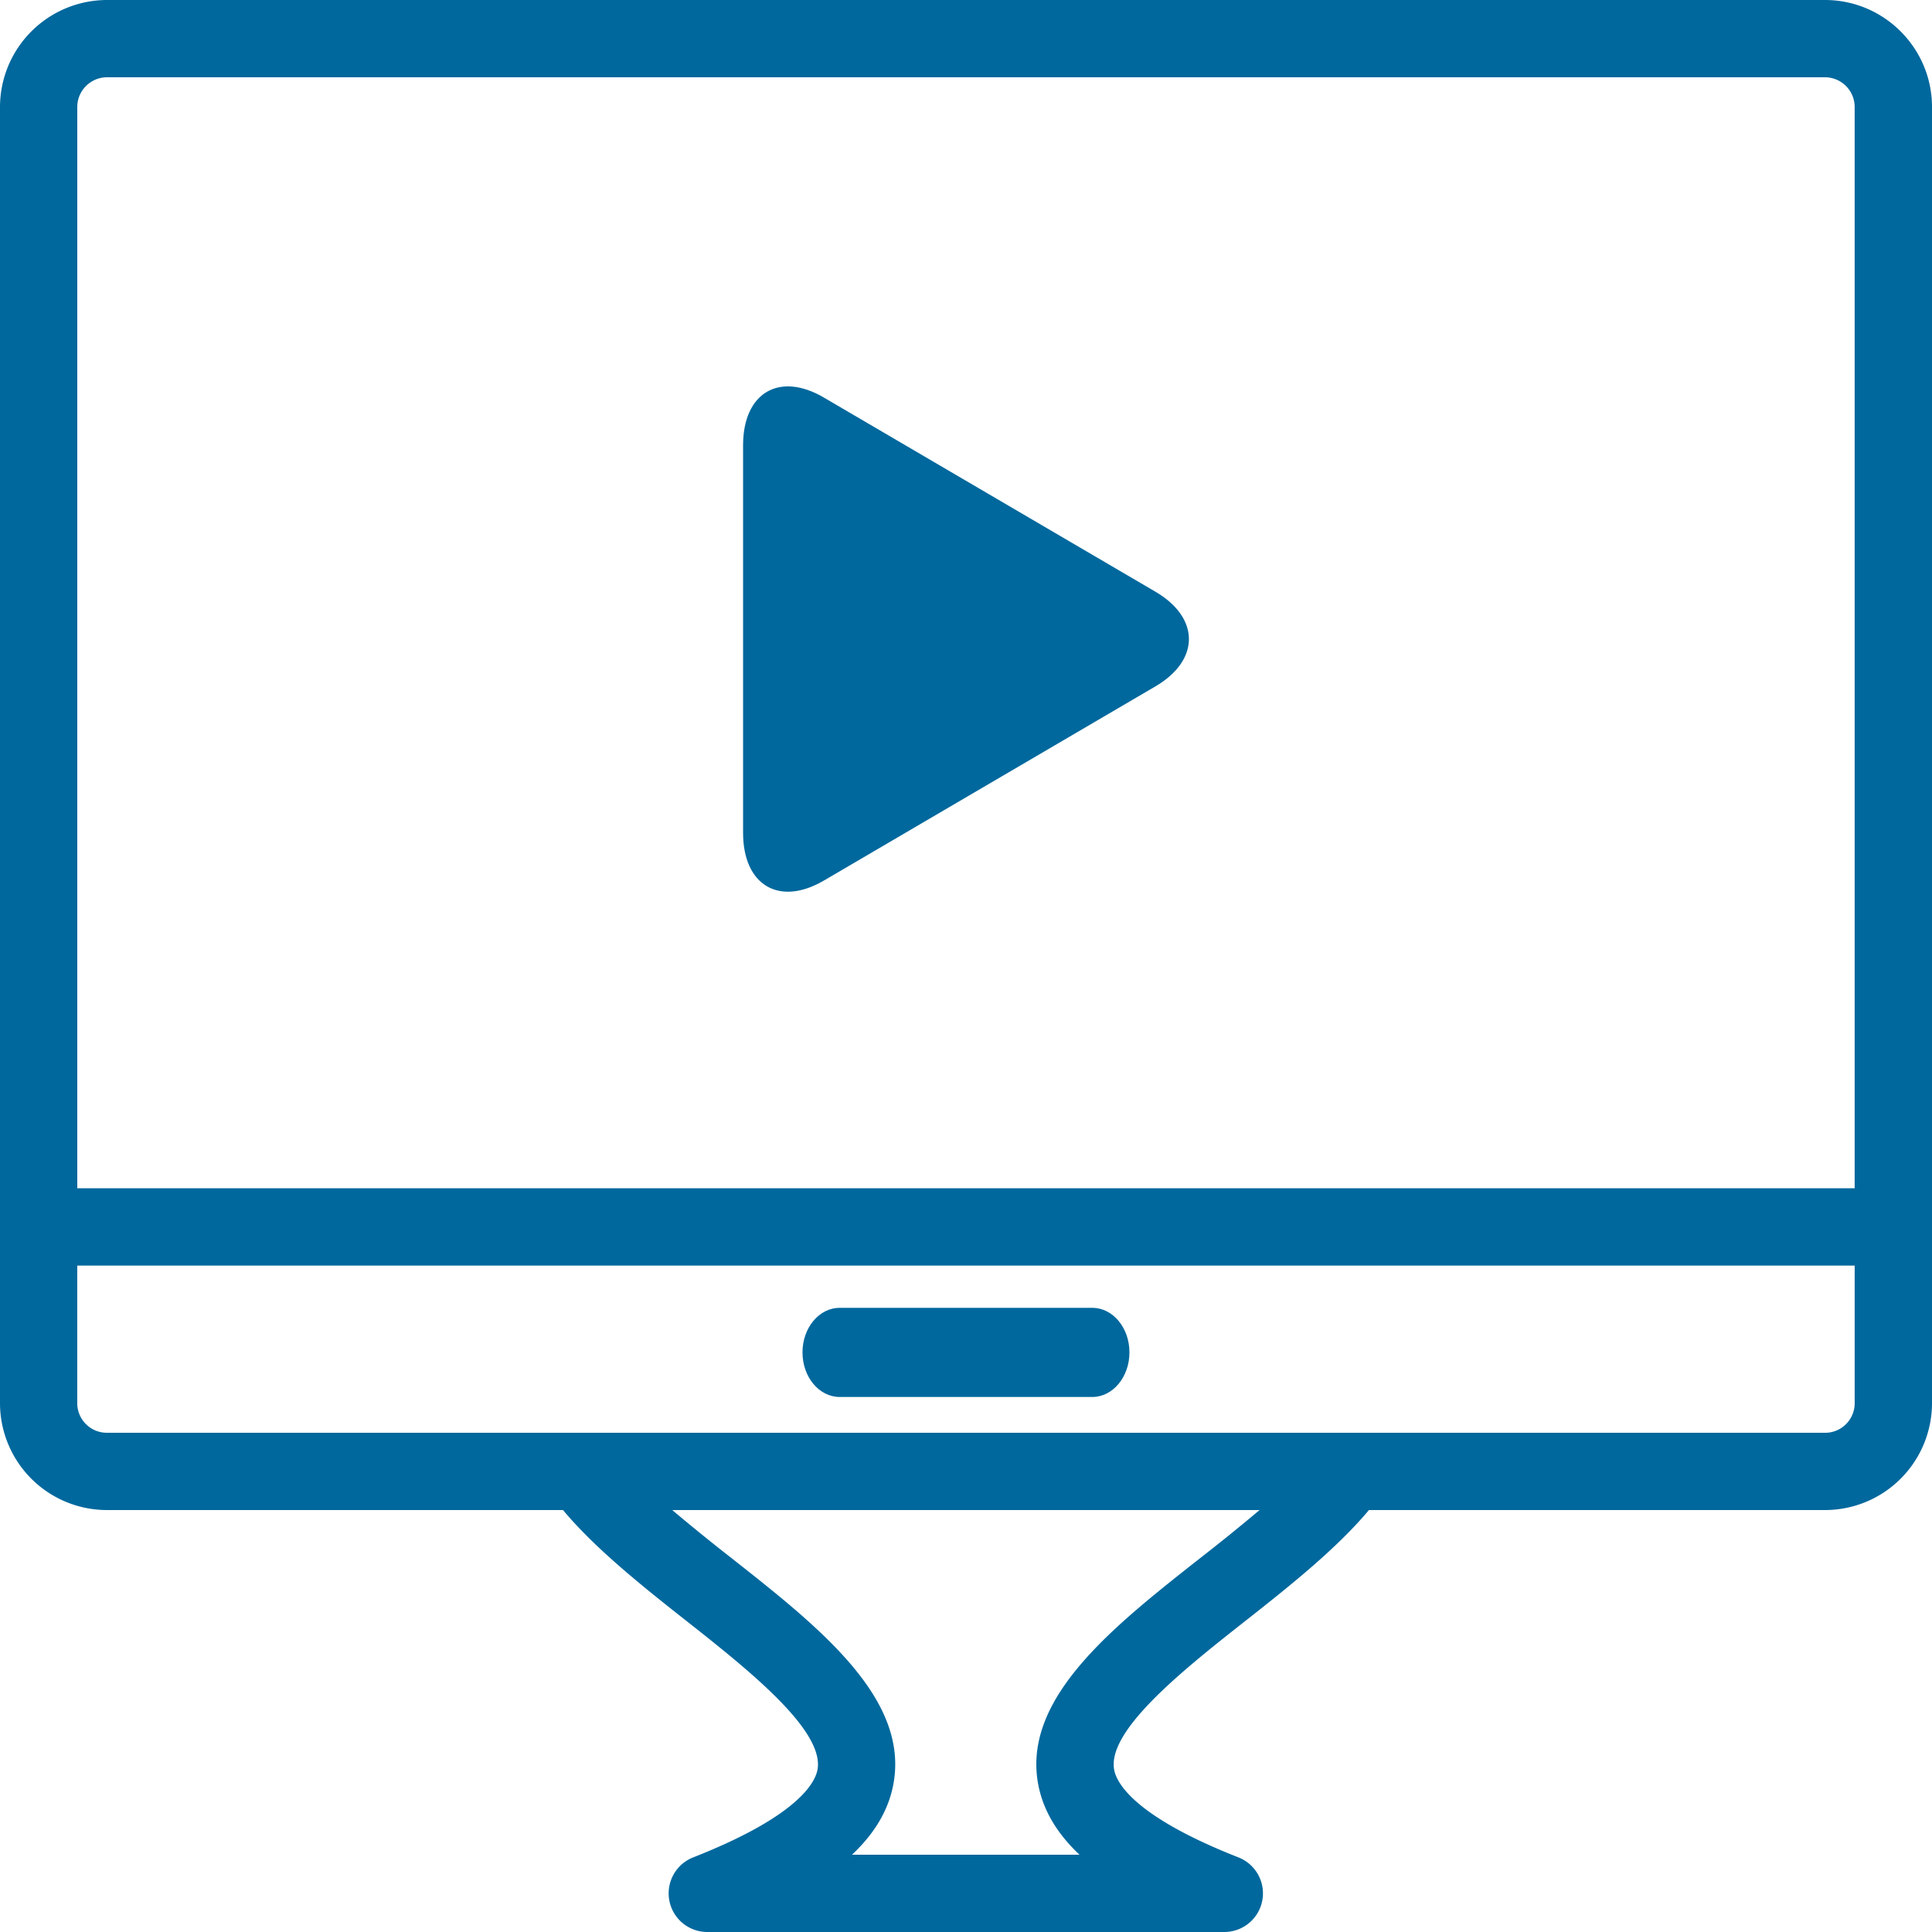
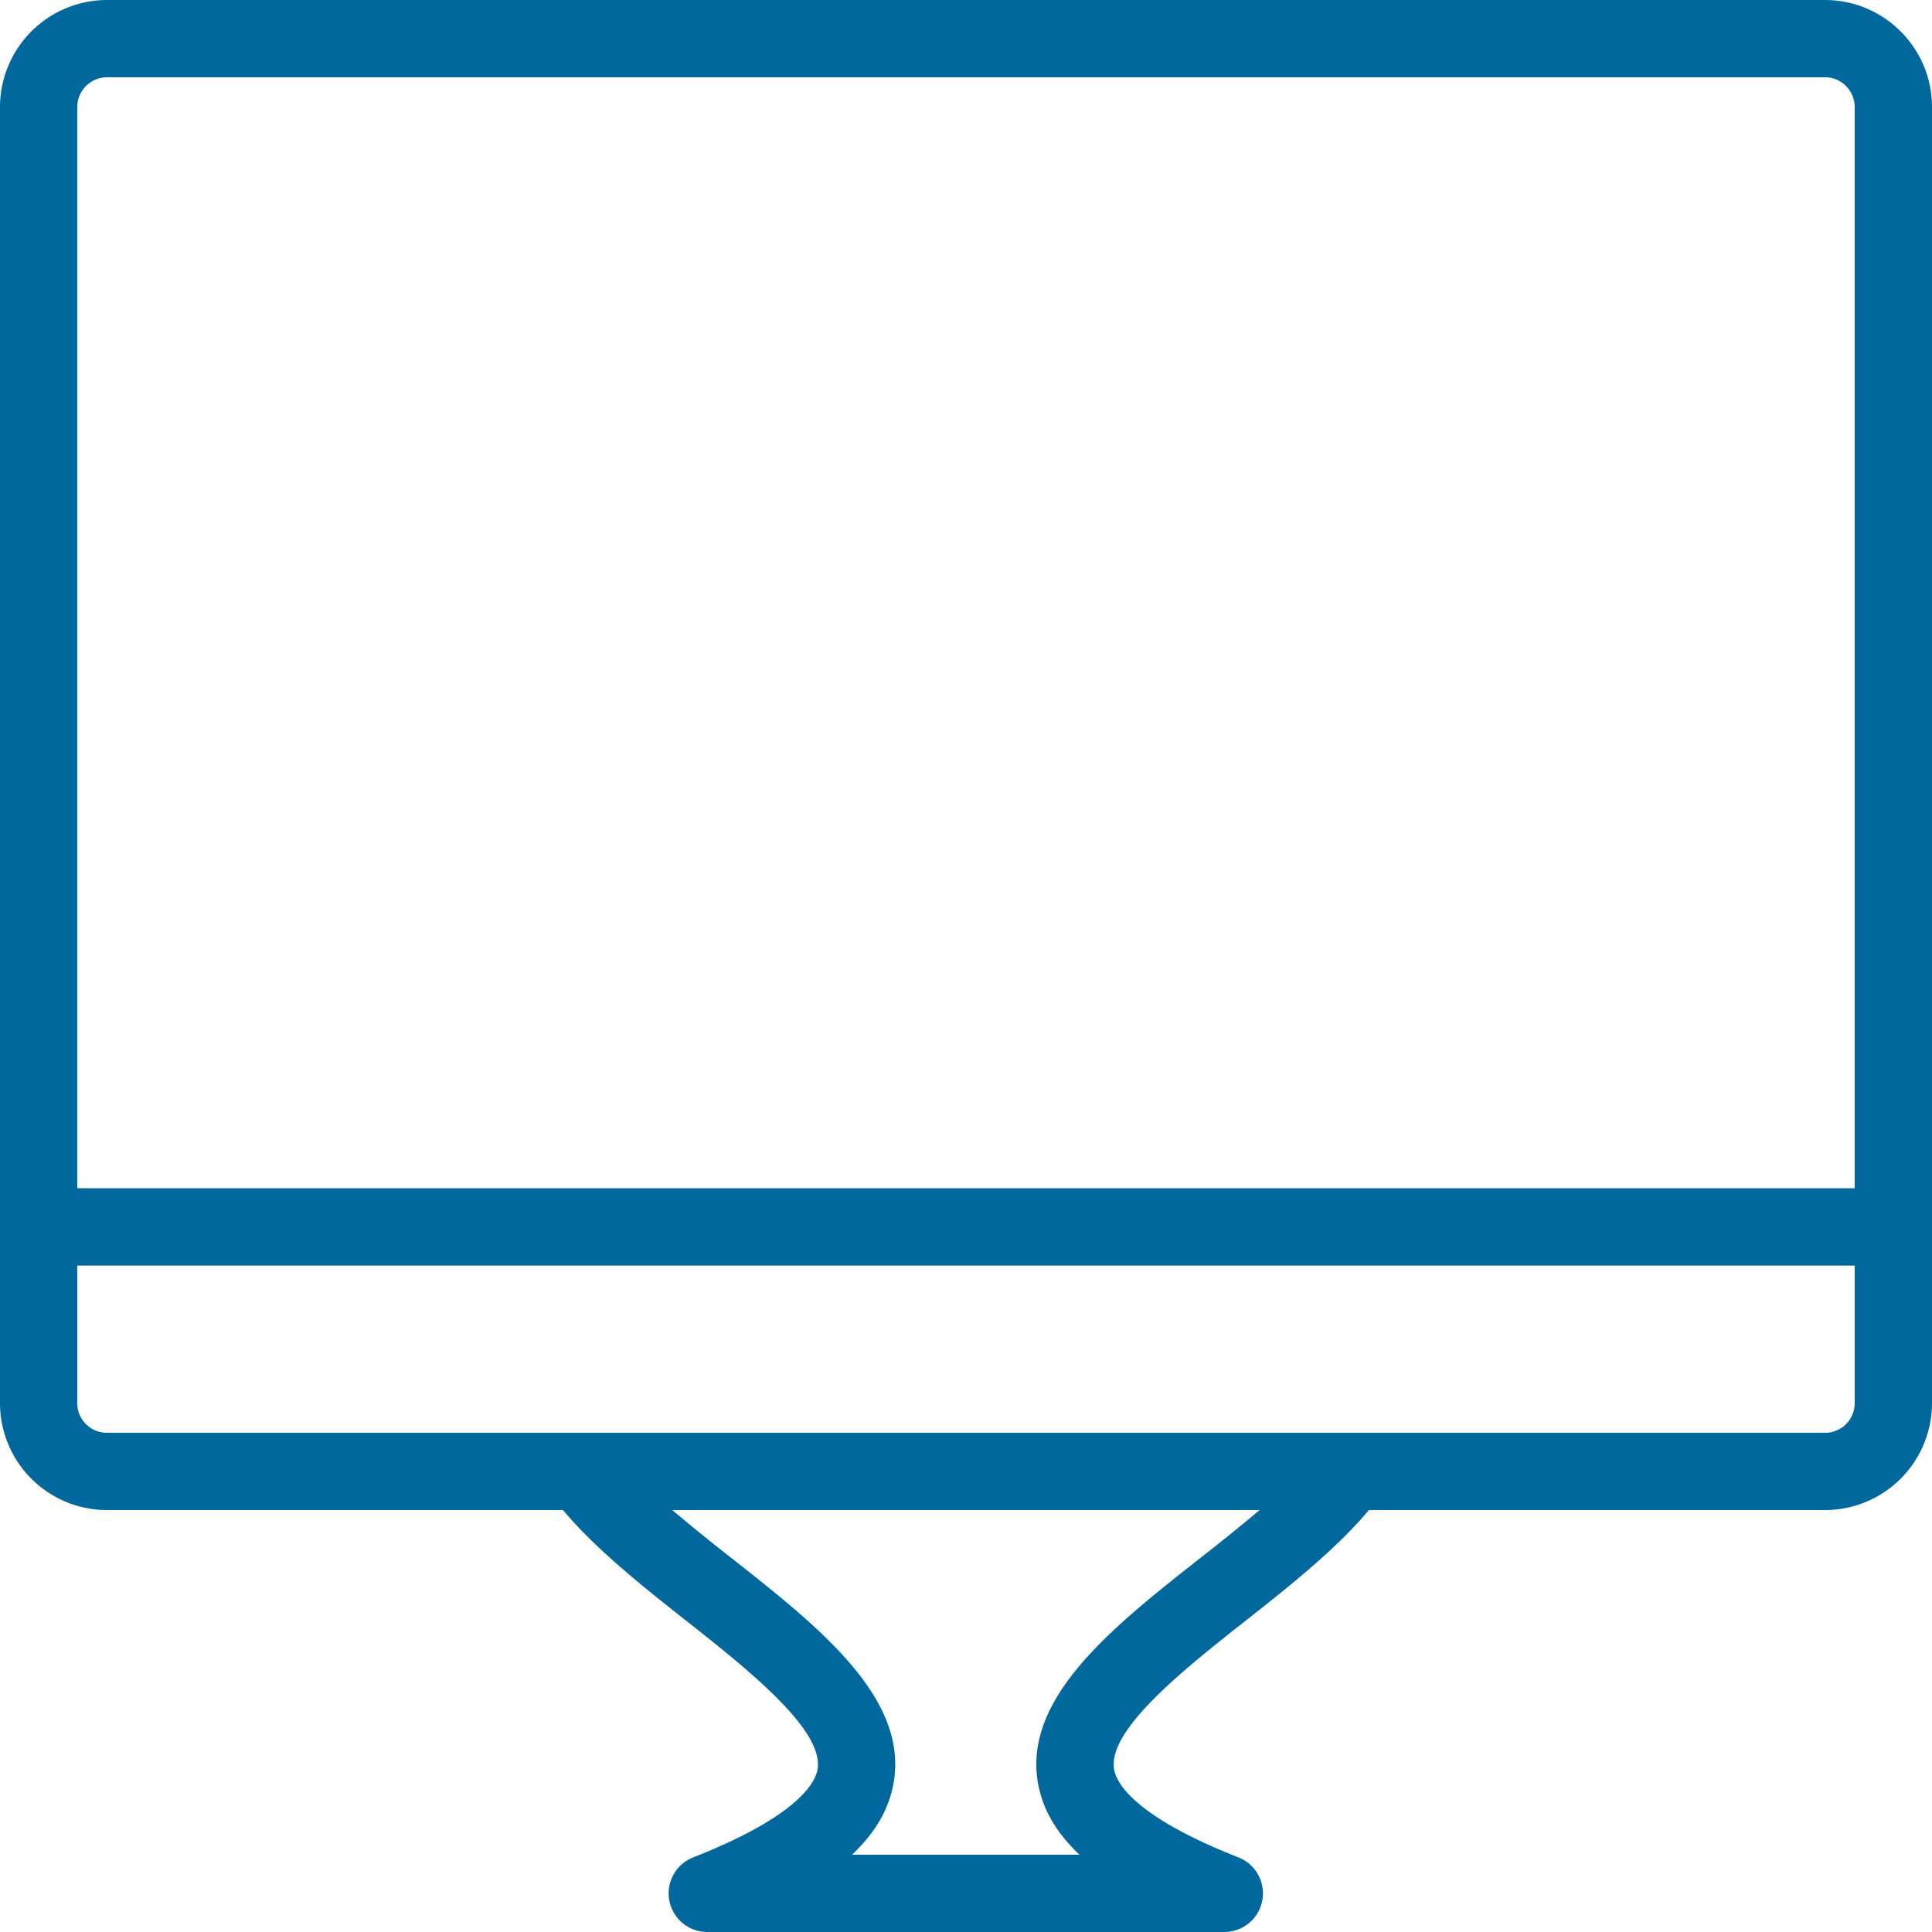
<svg xmlns="http://www.w3.org/2000/svg" width="65" height="65">
  <g fill="#00689D">
    <path d="M61.399 0H3.6A3.605 3.605 0 000 3.6v43.616a3.6 3.6 0 003.6 3.588h15.341c1.06 1.266 2.57 2.483 4.065 3.661 2.094 1.65 4.7 3.704 4.503 5.043-.063.427-.597 1.57-4.188 2.982a1.3 1.3 0 00.476 2.51H41.19a1.3 1.3 0 00.476-2.51c-3.591-1.412-4.125-2.555-4.187-2.982-.198-1.34 2.413-3.395 4.512-5.046 1.495-1.177 3.005-2.393 4.066-3.658h15.342A3.6 3.6 0 0065 47.216V3.6C65 1.615 63.384 0 61.399 0zM3.6 2.6h57.798a1 1 0 011 1v36.378H2.6V3.6c0-.552.45-1 1.002-1zm36.781 49.819c-2.897 2.28-5.892 4.639-5.476 7.468.135.912.597 1.742 1.414 2.513h-7.653c.816-.77 1.28-1.601 1.414-2.513.417-2.828-2.573-5.184-5.466-7.464a66.895 66.895 0 01-1.997-1.619h19.76a65.86 65.86 0 01-1.996 1.615zM61.4 48.204H3.6a.996.996 0 01-1.001-.988V42.58h59.8v4.637a.996.996 0 01-1.001.988z" />
-     <path d="M36.75 44h-8.5c-.69 0-1.251.671-1.251 1.5s.56 1.5 1.251 1.5h8.498c.69 0 1.251-.671 1.251-1.5s-.56-1.5-1.25-1.5zm-9.032-30.625c-1.501-.88-2.718-.16-2.718 1.607v13.035c0 1.768 1.217 2.487 2.718 1.609l11.156-6.534c1.501-.88 1.501-2.304 0-3.184l-11.156-6.533z" />
  </g>
</svg>